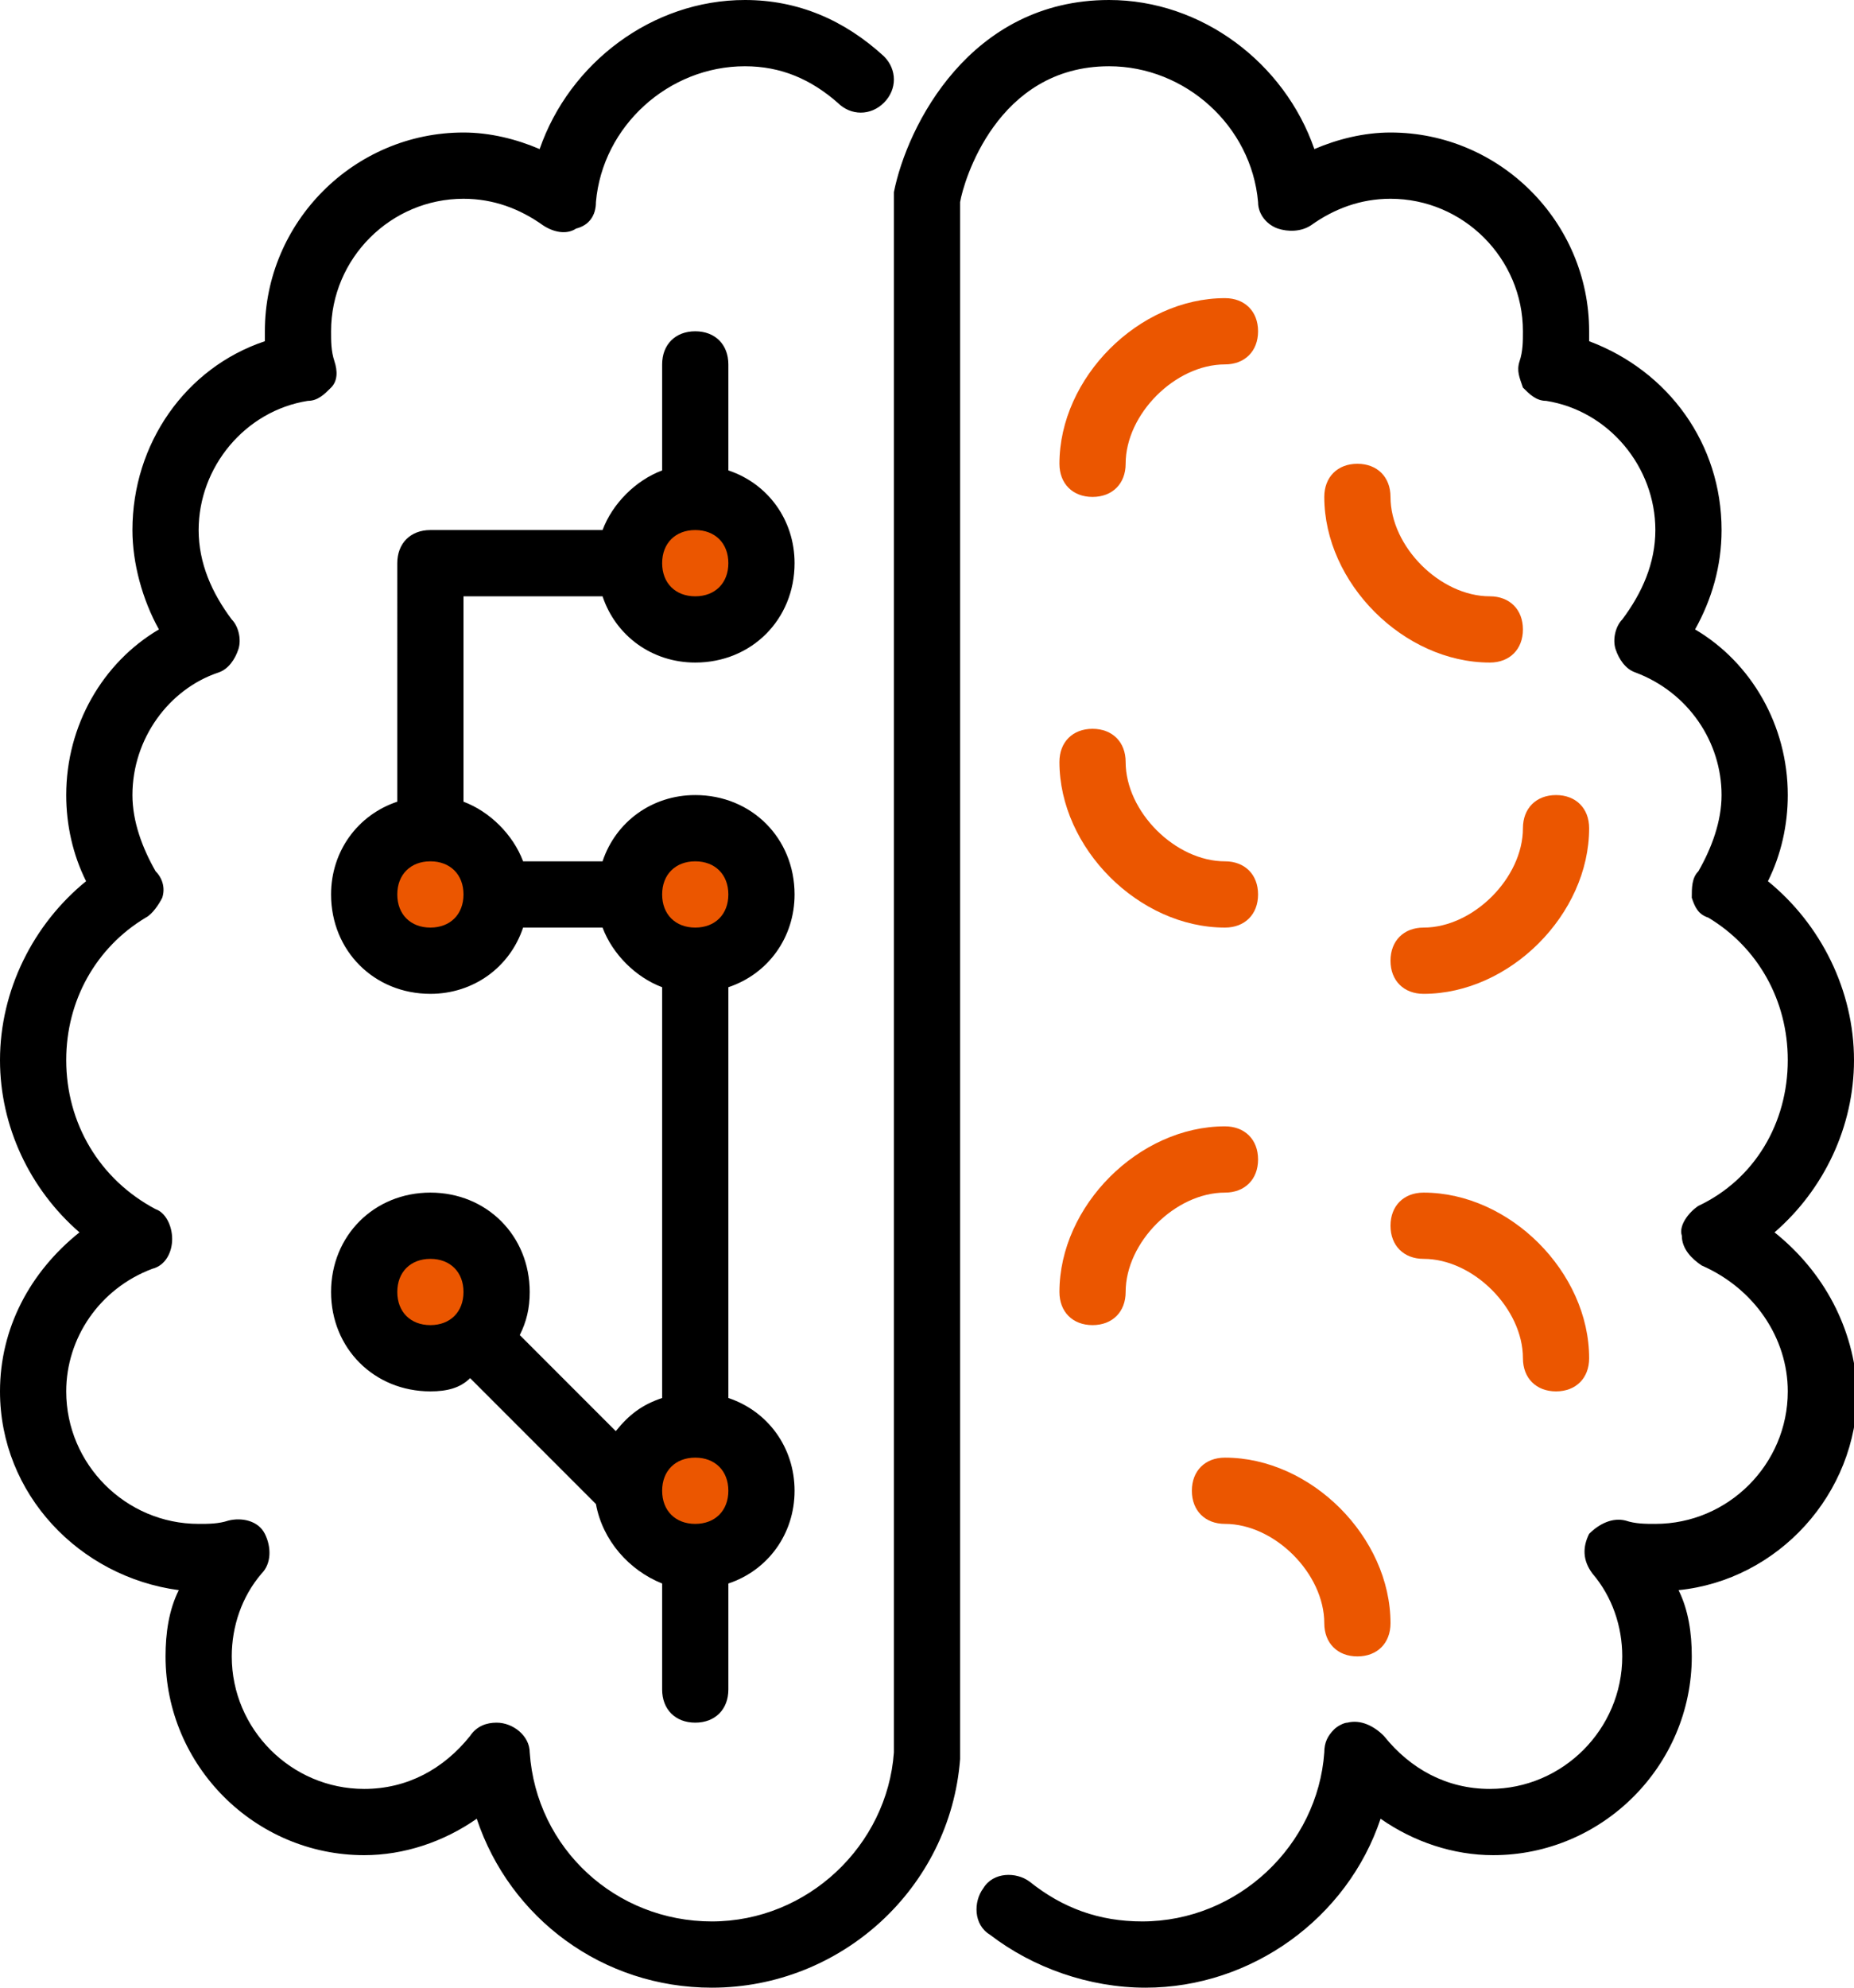
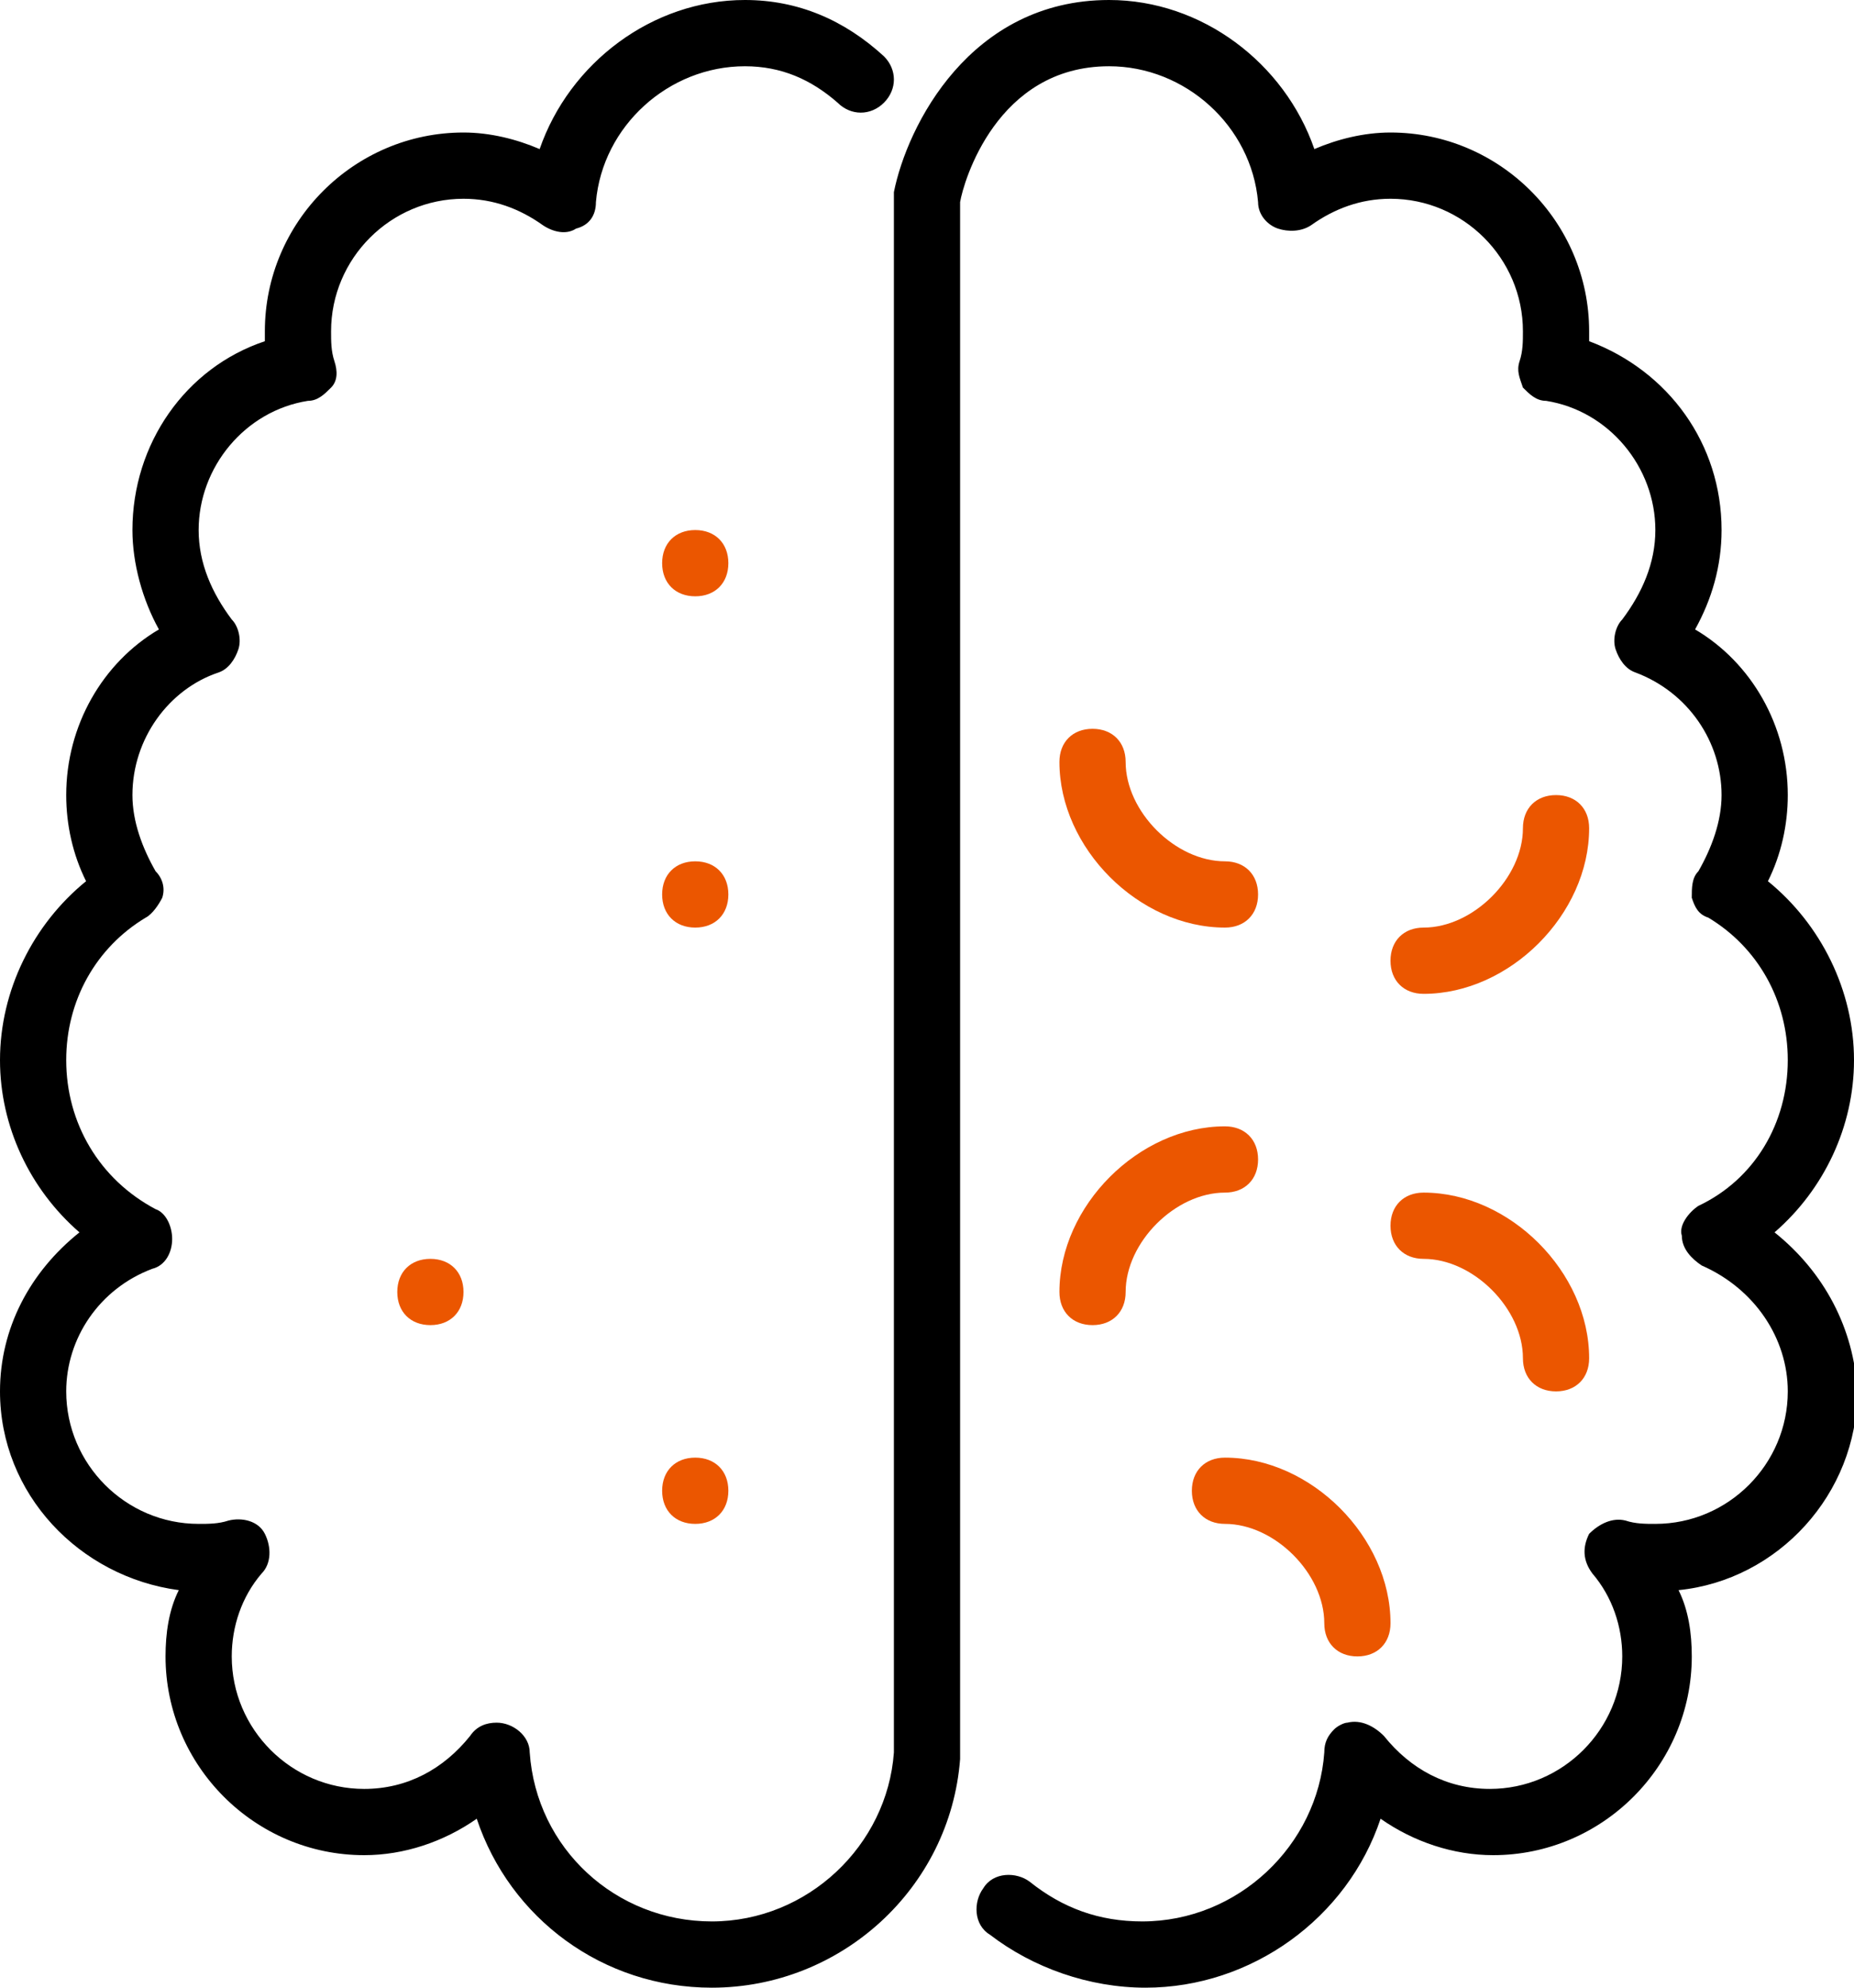
<svg xmlns="http://www.w3.org/2000/svg" version="1.1" x="0px" y="0px" viewBox="0 0 56 60" style="enable-background:new 0 0 56 60;" xml:space="preserve">
  <style type="text/css">
	.st0{fill:#000000;}
	.st1{fill:#EB5600;}
</style>
  <g class="st0">
-     <path d="M14,18v6.2c0.8,0.3,1.5,1,1.8,1.8h2.4c0.4-1.2,1.5-2,2.8-2c1.7,0,3,1.3,3,3c0,1.3-0.8,2.4-2,2.8v12.4   c1.2,0.4,2,1.5,2,2.8s-0.8,2.4-2,2.8V51c0,0.6-0.4,1-1,1s-1-0.4-1-1v-3.2c-1-0.4-1.8-1.3-2-2.4l-3.8-3.8c0,0,0,0,0,0   C13.9,41.9,13.5,42,13,42c-1.7,0-3-1.3-3-3s1.3-3,3-3s3,1.3,3,3c0,0.5-0.1,0.9-0.3,1.3c0,0,0,0,0,0l2.9,2.9c0.4-0.5,0.8-0.8,1.4-1   V29.8c-0.8-0.3-1.5-1-1.8-1.8h-2.4c-0.4,1.2-1.5,2-2.8,2c-1.7,0-3-1.3-3-3c0-1.3,0.8-2.4,2-2.8V17c0-0.6,0.4-1,1-1h5.2   c0.3-0.8,1-1.5,1.8-1.8V11c0-0.6,0.4-1,1-1s1,0.4,1,1v3.2c1.2,0.4,2,1.5,2,2.8c0,1.7-1.3,3-3,3c-1.3,0-2.4-0.8-2.8-2H14z" />
    <path d="M53.6,37.2C55.1,35.9,56,34,56,32c0-2.1-1-4.1-2.6-5.4c0.4-0.8,0.6-1.7,0.6-2.6c0-2.1-1.1-4-2.8-5   c0.5-0.9,0.8-1.9,0.8-3c0-2.6-1.6-4.8-4-5.7c0-0.1,0-0.2,0-0.3c0-3.3-2.7-6-6-6c-0.8,0-1.6,0.2-2.3,0.5C38.8,1.9,36.3,0,33.5,0   c-4.2,0-6.1,3.8-6.5,5.8c0,0,0,0.1,0,0.1c0,0,0,0.1,0,0.1v46.9c-0.2,2.8-2.6,5.1-5.5,5.1c-2.9,0-5.3-2.2-5.5-5.1   c0-0.5-0.5-0.9-1-0.9c-0.3,0-0.6,0.1-0.8,0.4c-0.8,1-1.9,1.6-3.2,1.6c-2.2,0-4-1.8-4-4c0-0.9,0.3-1.8,0.9-2.5   c0.3-0.3,0.3-0.8,0.1-1.2c-0.2-0.4-0.7-0.5-1.1-0.4C6.6,46,6.3,46,6,46c-2.2,0-4-1.8-4-4c0-1.6,1-3.1,2.6-3.7   c0.4-0.1,0.6-0.5,0.6-0.9c0-0.4-0.2-0.8-0.5-0.9C3,35.6,2,33.9,2,32c0-1.8,0.9-3.4,2.4-4.3c0.2-0.1,0.4-0.4,0.5-0.6   c0.1-0.3,0-0.6-0.2-0.8C4.3,25.6,4,24.8,4,24c0-1.7,1.1-3.2,2.6-3.7c0.3-0.1,0.5-0.4,0.6-0.7c0.1-0.3,0-0.7-0.2-0.9   C6.4,17.9,6,17,6,16c0-1.9,1.4-3.6,3.3-3.9c0.3,0,0.5-0.2,0.7-0.4c0.2-0.2,0.2-0.5,0.1-0.8C10,10.6,10,10.3,10,10c0-2.2,1.8-4,4-4   c0.9,0,1.7,0.3,2.4,0.8c0.3,0.2,0.7,0.3,1,0.1C17.8,6.8,18,6.5,18,6.1C18.2,3.8,20.2,2,22.5,2c1.1,0,2,0.4,2.8,1.1   c0.4,0.4,1,0.4,1.4,0c0.4-0.4,0.4-1,0-1.4C25.5,0.6,24.1,0,22.5,0c-2.8,0-5.3,1.9-6.2,4.5C15.6,4.2,14.8,4,14,4c-3.3,0-6,2.7-6,6   c0,0.1,0,0.2,0,0.3c-2.4,0.8-4,3.1-4,5.7c0,1,0.3,2.1,0.8,3C3.1,20,2,21.9,2,24c0,0.9,0.2,1.8,0.6,2.6C1,27.9,0,29.9,0,32   c0,2,0.9,3.9,2.4,5.2C0.9,38.4,0,40.1,0,42c0,3.1,2.4,5.6,5.4,6C5.1,48.6,5,49.3,5,50c0,3.3,2.7,6,6,6c1.2,0,2.4-0.4,3.4-1.1   c1,3,3.8,5.1,7.1,5.1c3.9,0,7.2-3,7.5-6.9c0,0,0,0,0,0c0,0,0,0,0,0V6.1C29.1,5.5,30.1,2,33.5,2c2.3,0,4.3,1.8,4.5,4.1   c0,0.4,0.3,0.7,0.6,0.8c0.3,0.1,0.7,0.1,1-0.1C40.3,6.3,41.1,6,42,6c2.2,0,4,1.8,4,4c0,0.3,0,0.6-0.1,0.9c-0.1,0.3,0,0.5,0.1,0.8   c0.2,0.2,0.4,0.4,0.7,0.4c1.9,0.3,3.3,2,3.3,3.9c0,1-0.4,1.9-1,2.7c-0.2,0.2-0.3,0.6-0.2,0.9c0.1,0.3,0.3,0.6,0.6,0.7   c1.6,0.6,2.6,2.1,2.6,3.7c0,0.8-0.3,1.6-0.7,2.3c-0.2,0.2-0.2,0.5-0.2,0.8c0.1,0.3,0.2,0.5,0.5,0.6c1.5,0.9,2.4,2.5,2.4,4.3   c0,1.9-1,3.6-2.7,4.4c-0.3,0.2-0.6,0.6-0.5,0.9c0,0.4,0.3,0.7,0.6,0.9C53,38.9,54,40.4,54,42c0,2.2-1.8,4-4,4   c-0.3,0-0.6,0-0.9-0.1c-0.4-0.1-0.8,0.1-1.1,0.4c-0.2,0.4-0.2,0.8,0.1,1.2c0.6,0.7,0.9,1.6,0.9,2.5c0,2.2-1.8,4-4,4   c-1.3,0-2.4-0.6-3.2-1.6c-0.3-0.3-0.7-0.5-1.1-0.4c-0.1,0-0.3,0.1-0.4,0.2c-0.2,0.2-0.3,0.4-0.3,0.7c-0.2,2.8-2.6,5.1-5.5,5.1   c-1.3,0-2.4-0.4-3.4-1.2c-0.4-0.3-1.1-0.3-1.4,0.2c-0.3,0.4-0.3,1.1,0.2,1.4c1.3,1,3,1.6,4.7,1.6c3.2,0,6.1-2.1,7.1-5.1   c1,0.7,2.2,1.1,3.4,1.1c3.3,0,6-2.7,6-6c0-0.7-0.1-1.4-0.4-2c3-0.3,5.4-2.9,5.4-6C56,40.1,55.1,38.4,53.6,37.2z" />
  </g>
  <g class="st1">
    <path d="M20,27c0,0.6,0.4,1,1,1s1-0.4,1-1s-0.4-1-1-1S20,26.4,20,27L20,27z" />
    <path d="M22,45c0-0.6-0.4-1-1-1s-1,0.4-1,1s0.4,1,1,1S22,45.6,22,45L22,45z" />
-     <path d="M14,27c0-0.6-0.4-1-1-1s-1,0.4-1,1s0.4,1,1,1S14,27.6,14,27L14,27z" />
    <path d="M14,39c0-0.6-0.4-1-1-1s-1,0.4-1,1s0.4,1,1,1S14,39.6,14,39L14,39z" />
    <path d="M20,17c0,0.6,0.4,1,1,1s1-0.4,1-1s-0.4-1-1-1S20,16.4,20,17L20,17z" />
    <path d="M36,45c0,0.6,0.4,1,1,1c1.5,0,3,1.5,3,3c0,0.6,0.4,1,1,1s1-0.4,1-1c0-2.6-2.4-5-5-5C36.4,44,36,44.4,36,45L36,45z" />
-     <path d="M45,18c-1.5,0-3-1.5-3-3c0-0.6-0.4-1-1-1s-1,0.4-1,1c0,2.6,2.4,5,5,5c0.6,0,1-0.4,1-1S45.6,18,45,18L45,18z" />
    <path d="M33,40c0.6,0,1-0.4,1-1c0-1.5,1.5-3,3-3c0.6,0,1-0.4,1-1s-0.4-1-1-1c-2.6,0-5,2.4-5,5C32,39.6,32.4,40,33,40L33,40z" />
    <path d="M37,28c0.6,0,1-0.4,1-1s-0.4-1-1-1c-1.5,0-3-1.5-3-3c0-0.6-0.4-1-1-1s-1,0.4-1,1C32,25.6,34.4,28,37,28L37,28z" />
    <path d="M47,24c-0.6,0-1,0.4-1,1c0,1.5-1.5,3-3,3c-0.6,0-1,0.4-1,1s0.4,1,1,1c2.6,0,5-2.4,5-5C48,24.4,47.6,24,47,24L47,24z" />
    <path d="M43,36c-0.6,0-1,0.4-1,1s0.4,1,1,1c1.5,0,3,1.5,3,3c0,0.6,0.4,1,1,1s1-0.4,1-1C48,38.4,45.6,36,43,36L43,36z" />
-     <path d="M32,14c0-2.6,2.4-5,5-5c0.6,0,1,0.4,1,1s-0.4,1-1,1c-1.5,0-3,1.5-3,3c0,0.6-0.4,1-1,1S32,14.6,32,14L32,14z" />
  </g>
</svg>